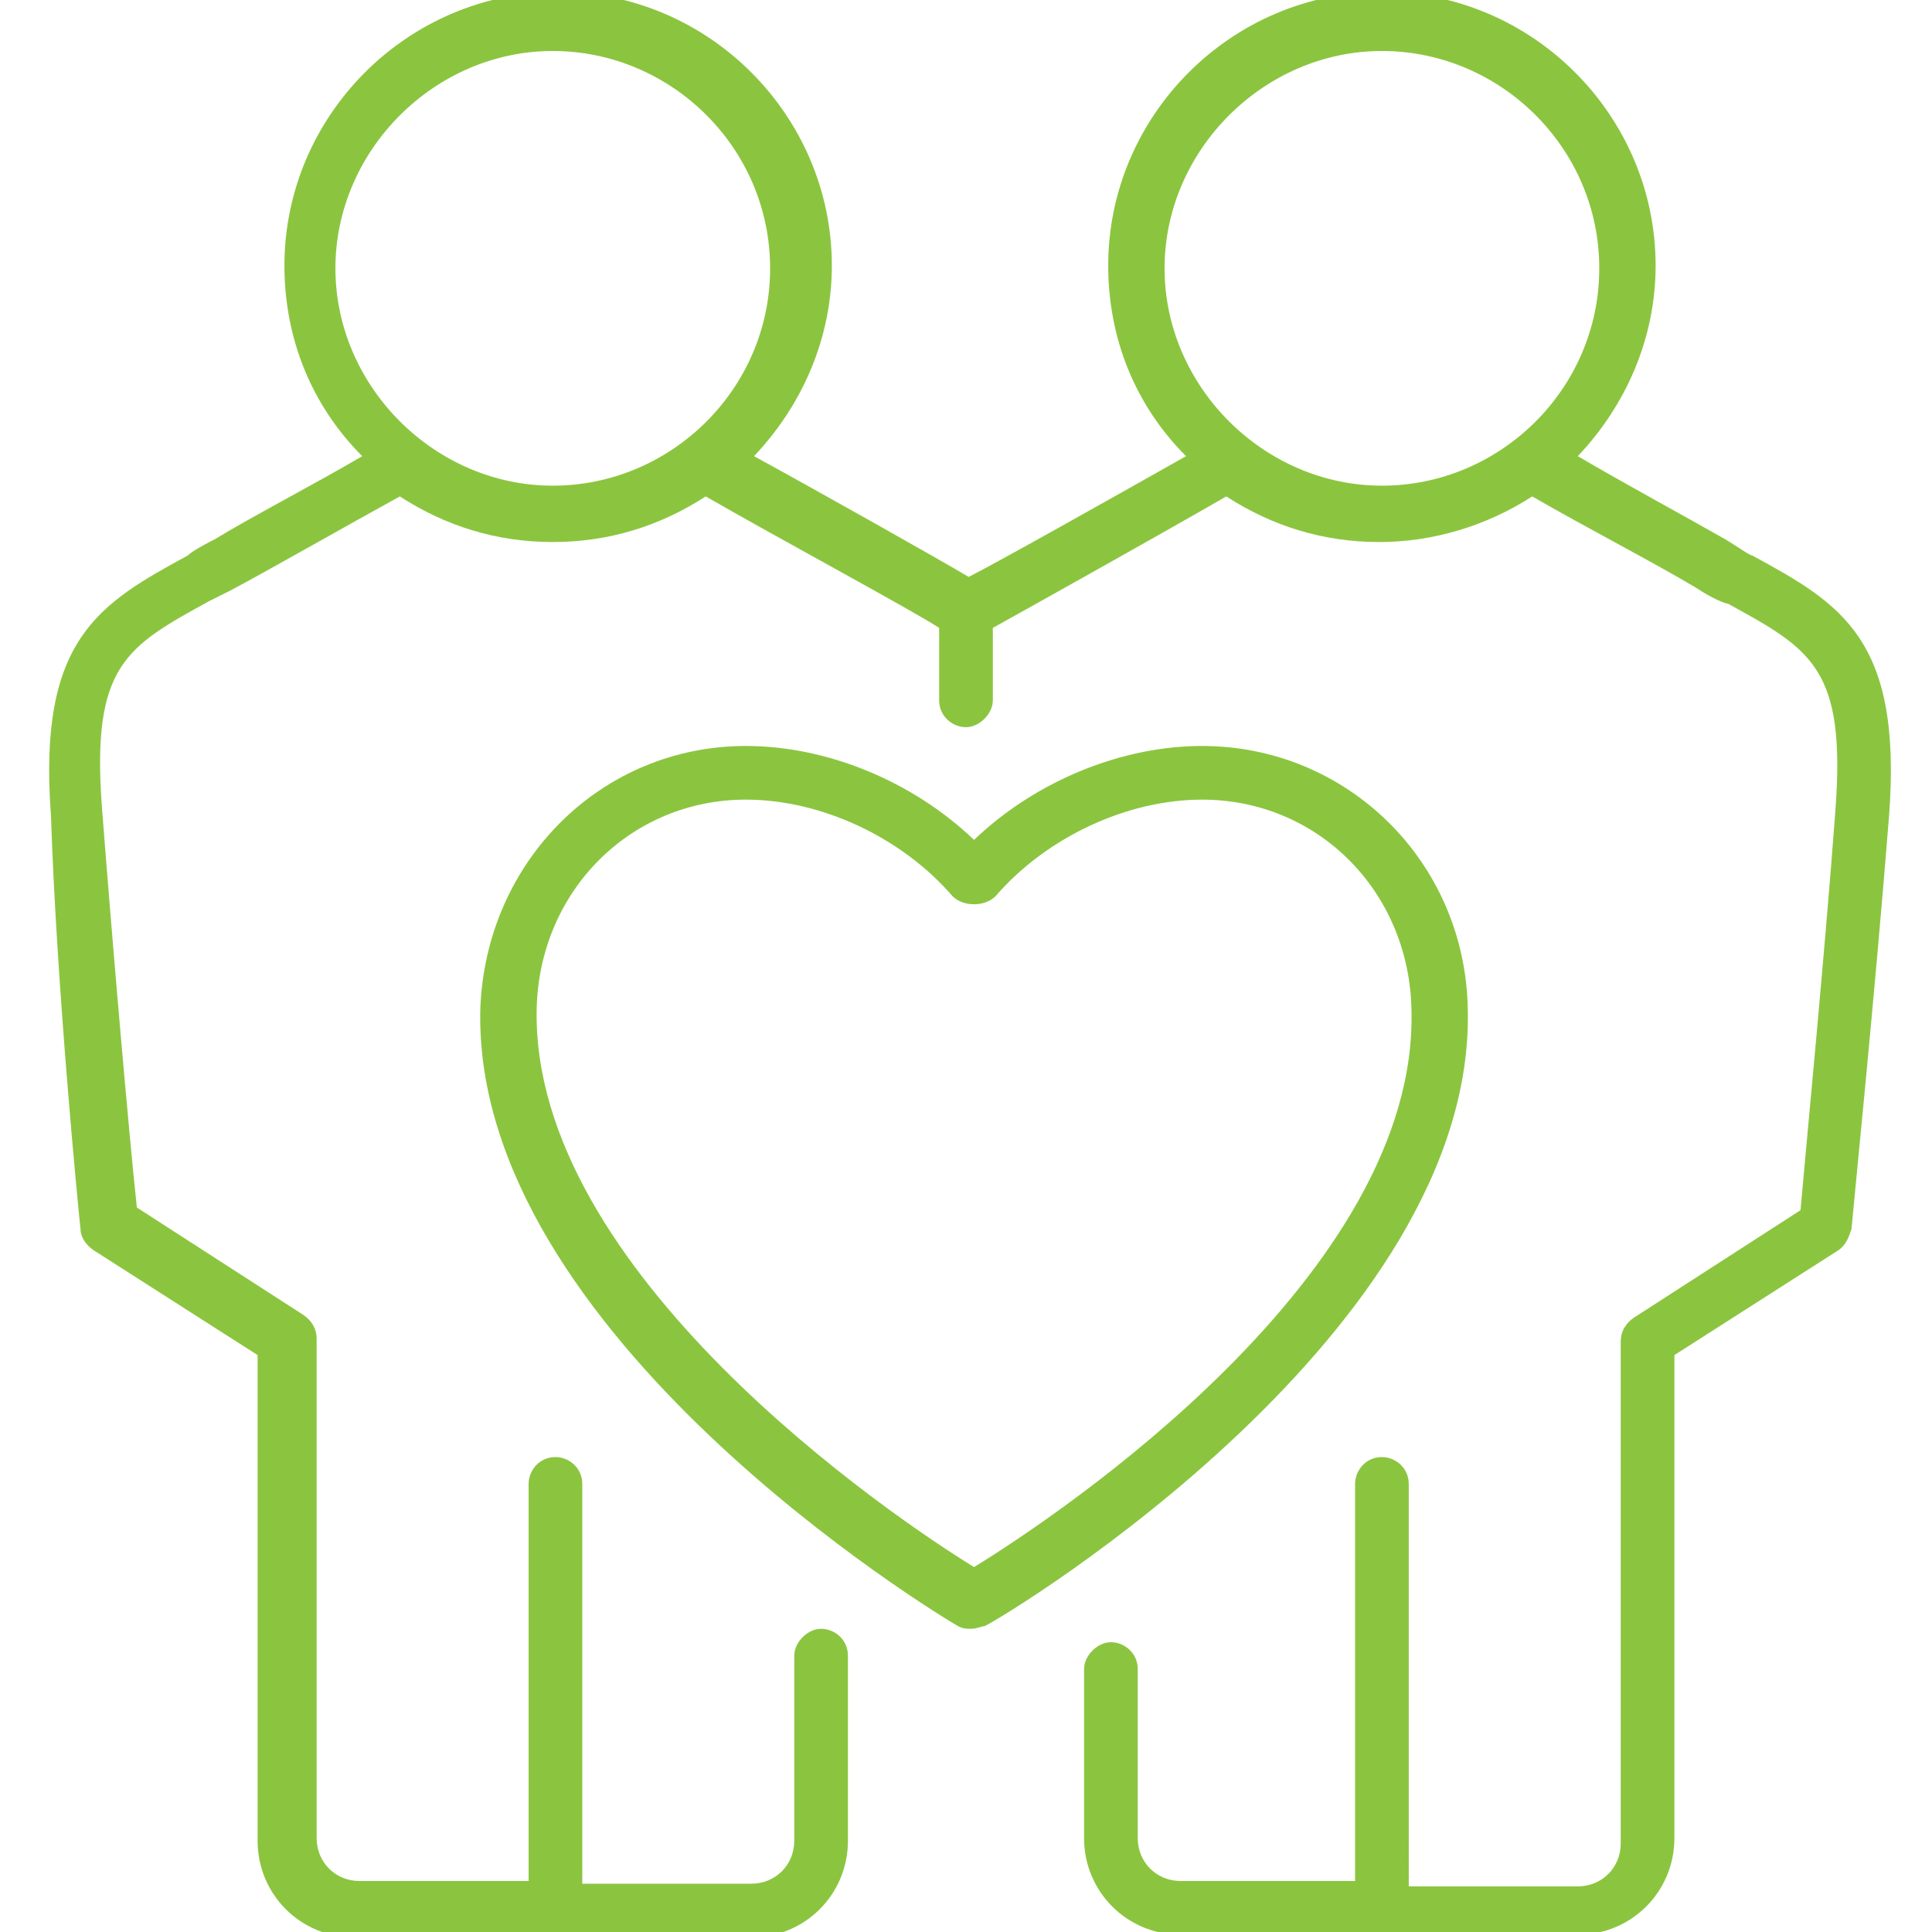
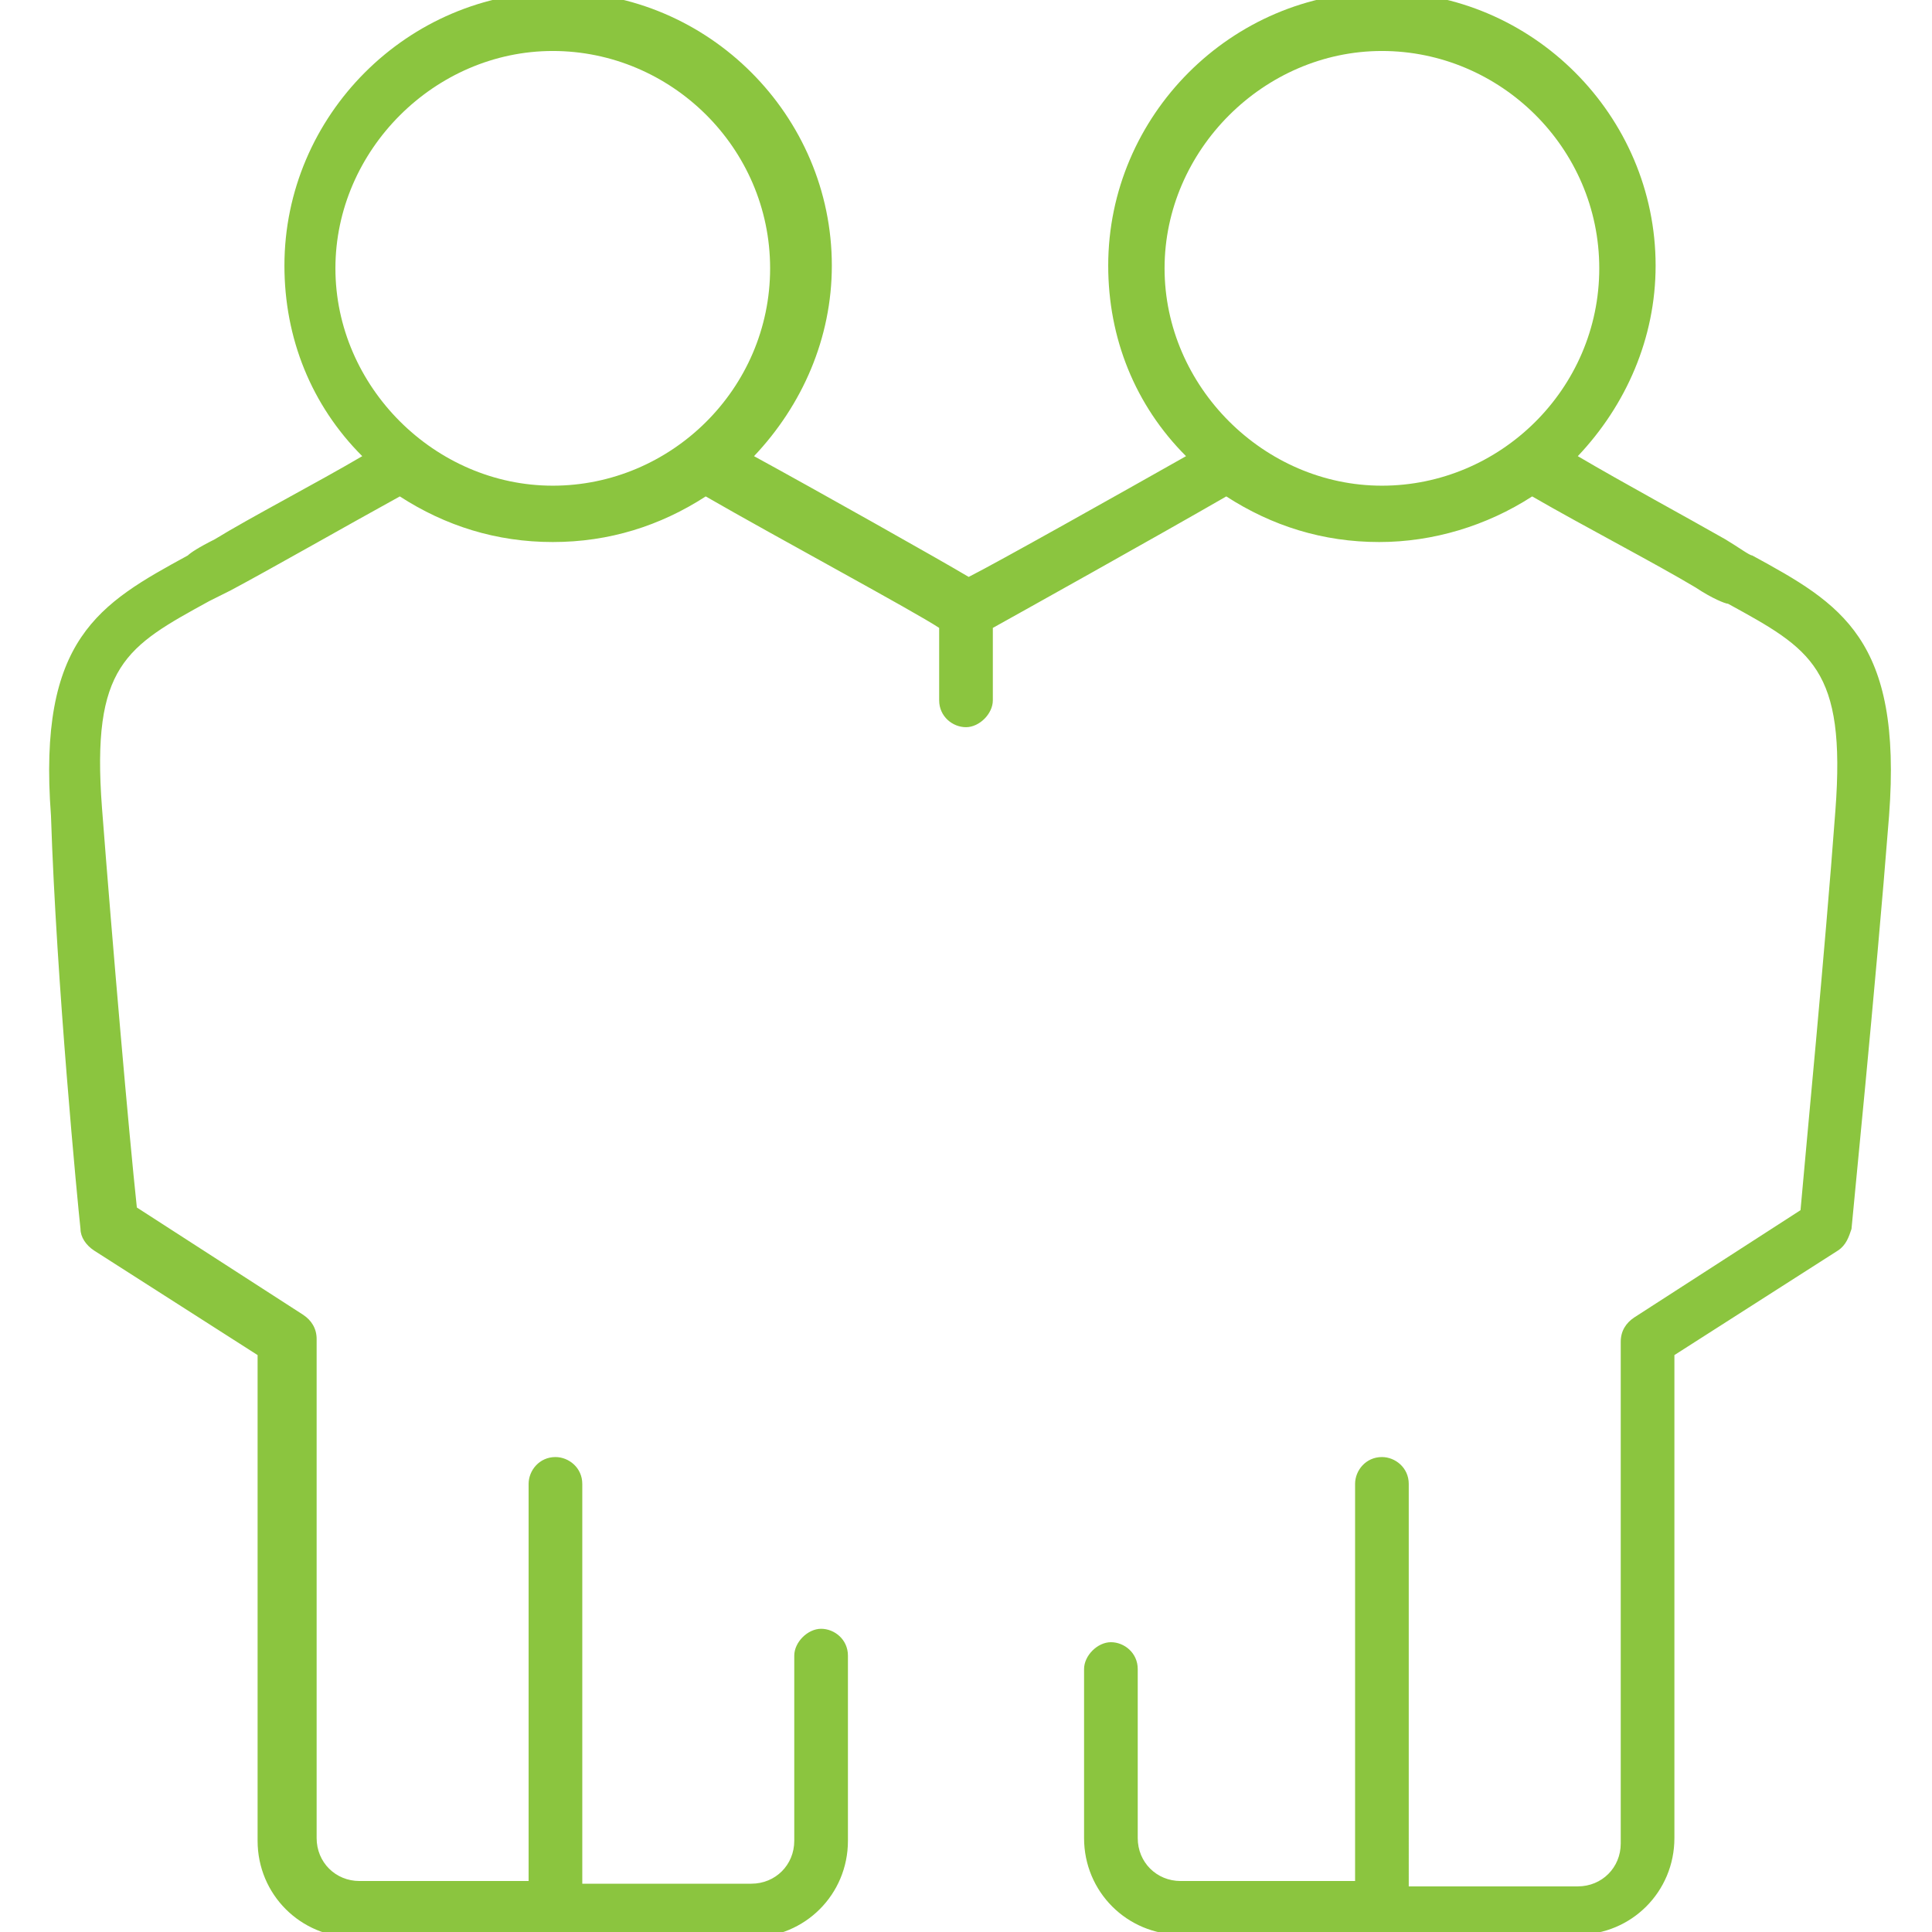
<svg xmlns="http://www.w3.org/2000/svg" version="1.1" id="Layer_1" x="0px" y="0px" viewBox="0 0 72 72" style="enable-background:new 0 0 72 72;" xml:space="preserve">
  <style type="text/css">
	.st0{fill:#8BC53F;}
</style>
  <g>
    <path class="st0" d="M65.3,20.7l-0.1,0.2L65.3,20.7c-0.1,0-0.5-0.3-1-0.6c-1.4-0.8-3.8-2.1-5.5-3.1c1.8-1.9,2.9-4.4,2.9-7.1   c0-5.6-4.6-10.2-10.2-10.2c-5.6,0-10.2,4.6-10.2,10.2c0,2.7,1,5.2,2.9,7.1c-2.3,1.3-7.1,4-8.1,4.5c-1-0.6-5.8-3.3-8-4.5   c1.8-1.9,2.9-4.4,2.9-7.1c0-5.6-4.6-10.2-10.2-10.2c-5.6,0-10.2,4.6-10.2,10.2c0,2.7,1,5.2,2.9,7.1c-1.7,1-4.2,2.3-5.5,3.1   c-0.6,0.3-0.9,0.5-1,0.6c-3.3,1.8-5.6,3.1-5.1,9.7C2.1,36.6,2.9,44.9,3,45.8c0,0.3,0.2,0.6,0.5,0.8l6.1,3.9v18.1   c0,2,1.6,3.6,3.6,3.6H28c2,0,3.6-1.6,3.6-3.6v-6.9c0-0.6-0.5-1-1-1s-1,0.5-1,1v6.9c0,0.9-0.7,1.6-1.6,1.6h-6.3V55.3   c0-0.6-0.5-1-1-1c-0.6,0-1,0.5-1,1v14.8h-6.3c-0.9,0-1.6-0.7-1.6-1.6V49.9c0-0.4-0.2-0.7-0.5-0.9l-6.2-4c-0.3-2.8-0.9-9.7-1.3-14.9   c-0.4-5.3,0.9-6,4-7.7L8.6,22c1.5-0.8,4.3-2.4,6.3-3.5c1.7,1.1,3.6,1.7,5.7,1.7s4-0.6,5.7-1.7c2.6,1.5,7.8,4.3,8.7,4.9v2.7   c0,0.6,0.5,1,1,1s1-0.5,1-1v-2.7c0.9-0.5,6.1-3.4,8.7-4.9c1.7,1.1,3.6,1.7,5.7,1.7c2,0,4-0.6,5.7-1.7c1.9,1.1,4.6,2.5,6.1,3.4   c0.6,0.4,1.1,0.6,1.2,0.6c3.1,1.7,4.4,2.4,4,7.7c-0.4,5.4-1.1,12.6-1.3,14.9l-6.2,4c-0.3,0.2-0.5,0.5-0.5,0.9v18.7   c0,0.9-0.7,1.6-1.6,1.6h-6.3V55.3c0-0.6-0.5-1-1-1c-0.6,0-1,0.5-1,1v14.8H44c-0.9,0-1.6-0.7-1.6-1.6v-6.3c0-0.6-0.5-1-1-1   s-1,0.5-1,1v6.3c0,2,1.6,3.6,3.6,3.6h14.8c2,0,3.6-1.6,3.6-3.6V50.5l6.1-3.9c0.3-0.2,0.4-0.5,0.5-0.8c0-0.1,0.9-9,1.4-15.4   C70.9,23.8,68.6,22.5,65.3,20.7z M59.6,10c0,4.5-3.7,8.1-8.1,8.1s-8.1-3.7-8.1-8.1s3.7-8.1,8.1-8.1S59.6,5.5,59.6,10z M28.7,10   c0,4.5-3.7,8.1-8.1,8.1s-8.1-3.7-8.1-8.1s3.7-8.1,8.1-8.1S28.7,5.5,28.7,10z" />
-     <path class="st0" d="M54.7,37.6c-0.1-5.5-4.5-9.8-9.9-9.8c-3,0-6.2,1.3-8.5,3.5c-2.3-2.2-5.5-3.5-8.5-3.5c-5.4,0-9.7,4.3-9.9,9.8   c-0.3,12.1,17.1,22.6,17.8,23c0.2,0.1,0.3,0.1,0.5,0.1c0.2,0,0.4-0.1,0.5-0.1C37.7,60.1,55,49.6,54.7,37.6z M52.6,37.6   c0.3,9.9-13.2,18.9-16.3,20.8c-3.1-1.9-16.5-11-16.3-20.8c0.1-4.4,3.5-7.8,7.8-7.8c2.8,0,5.8,1.4,7.7,3.6c0.4,0.4,1.2,0.4,1.6,0   c1.9-2.2,4.9-3.6,7.7-3.6C49.1,29.8,52.5,33.2,52.6,37.6z" />
  </g>
</svg>